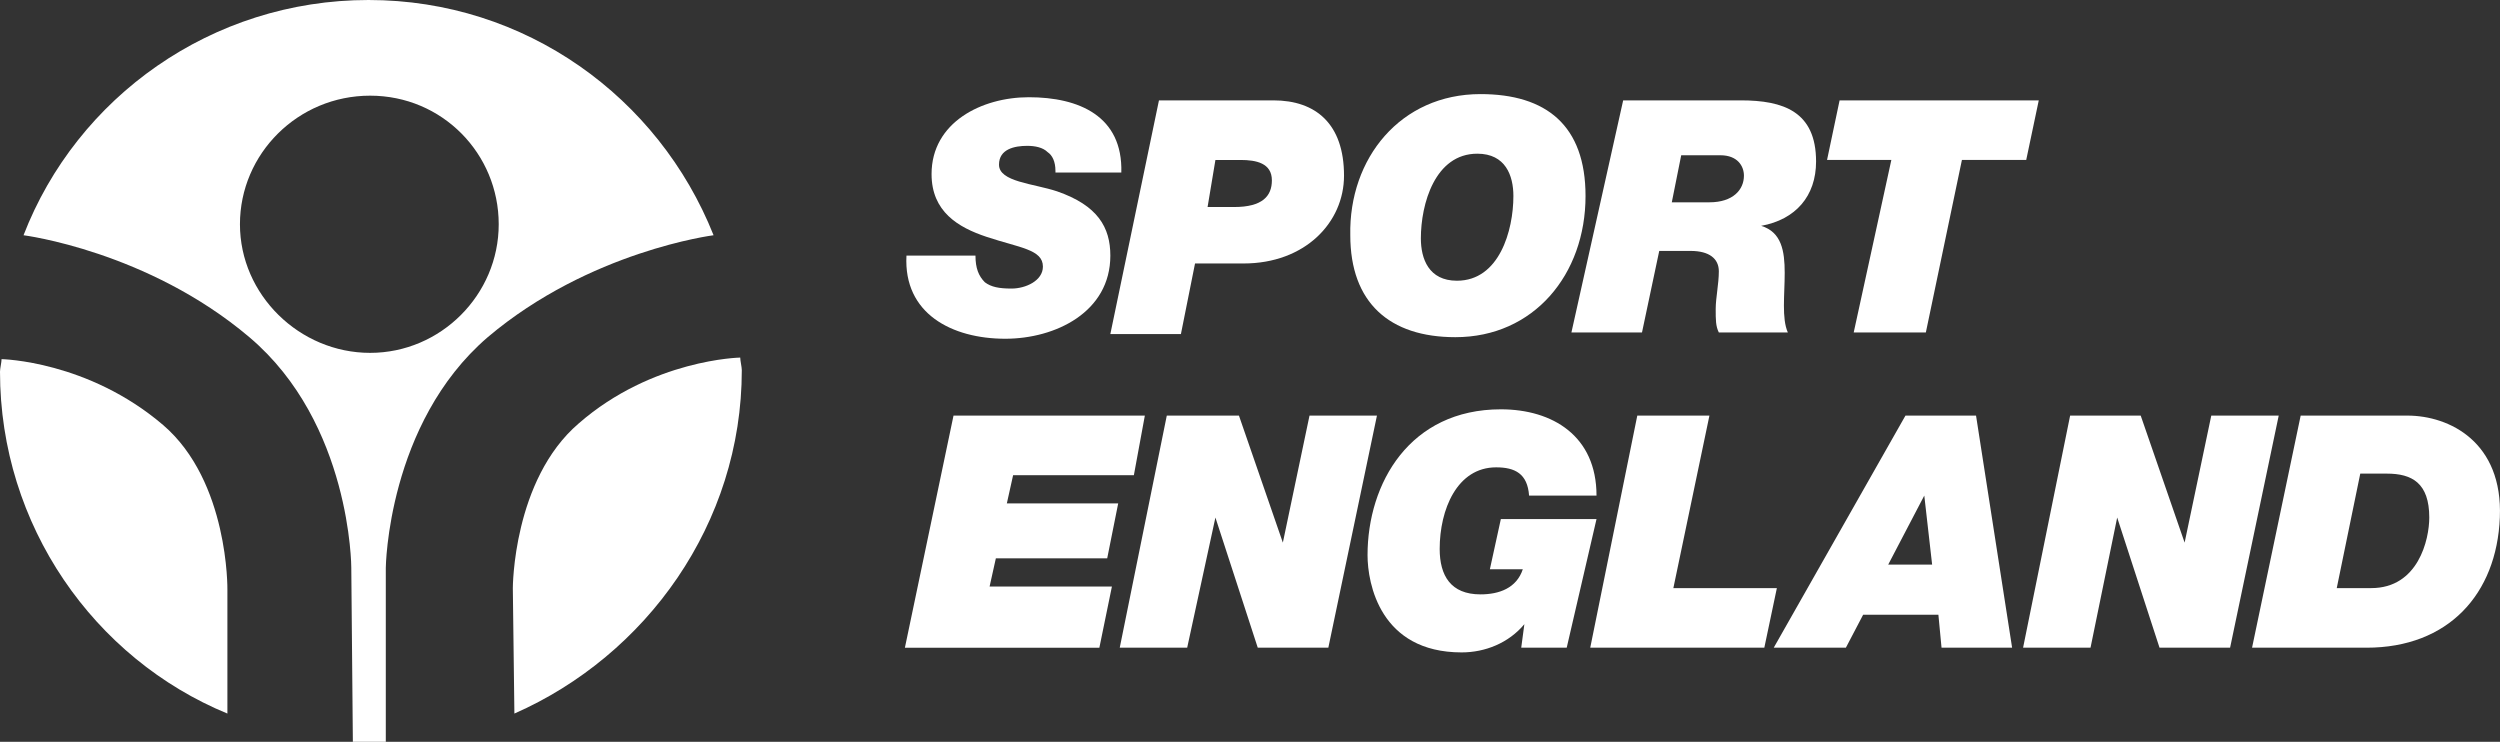
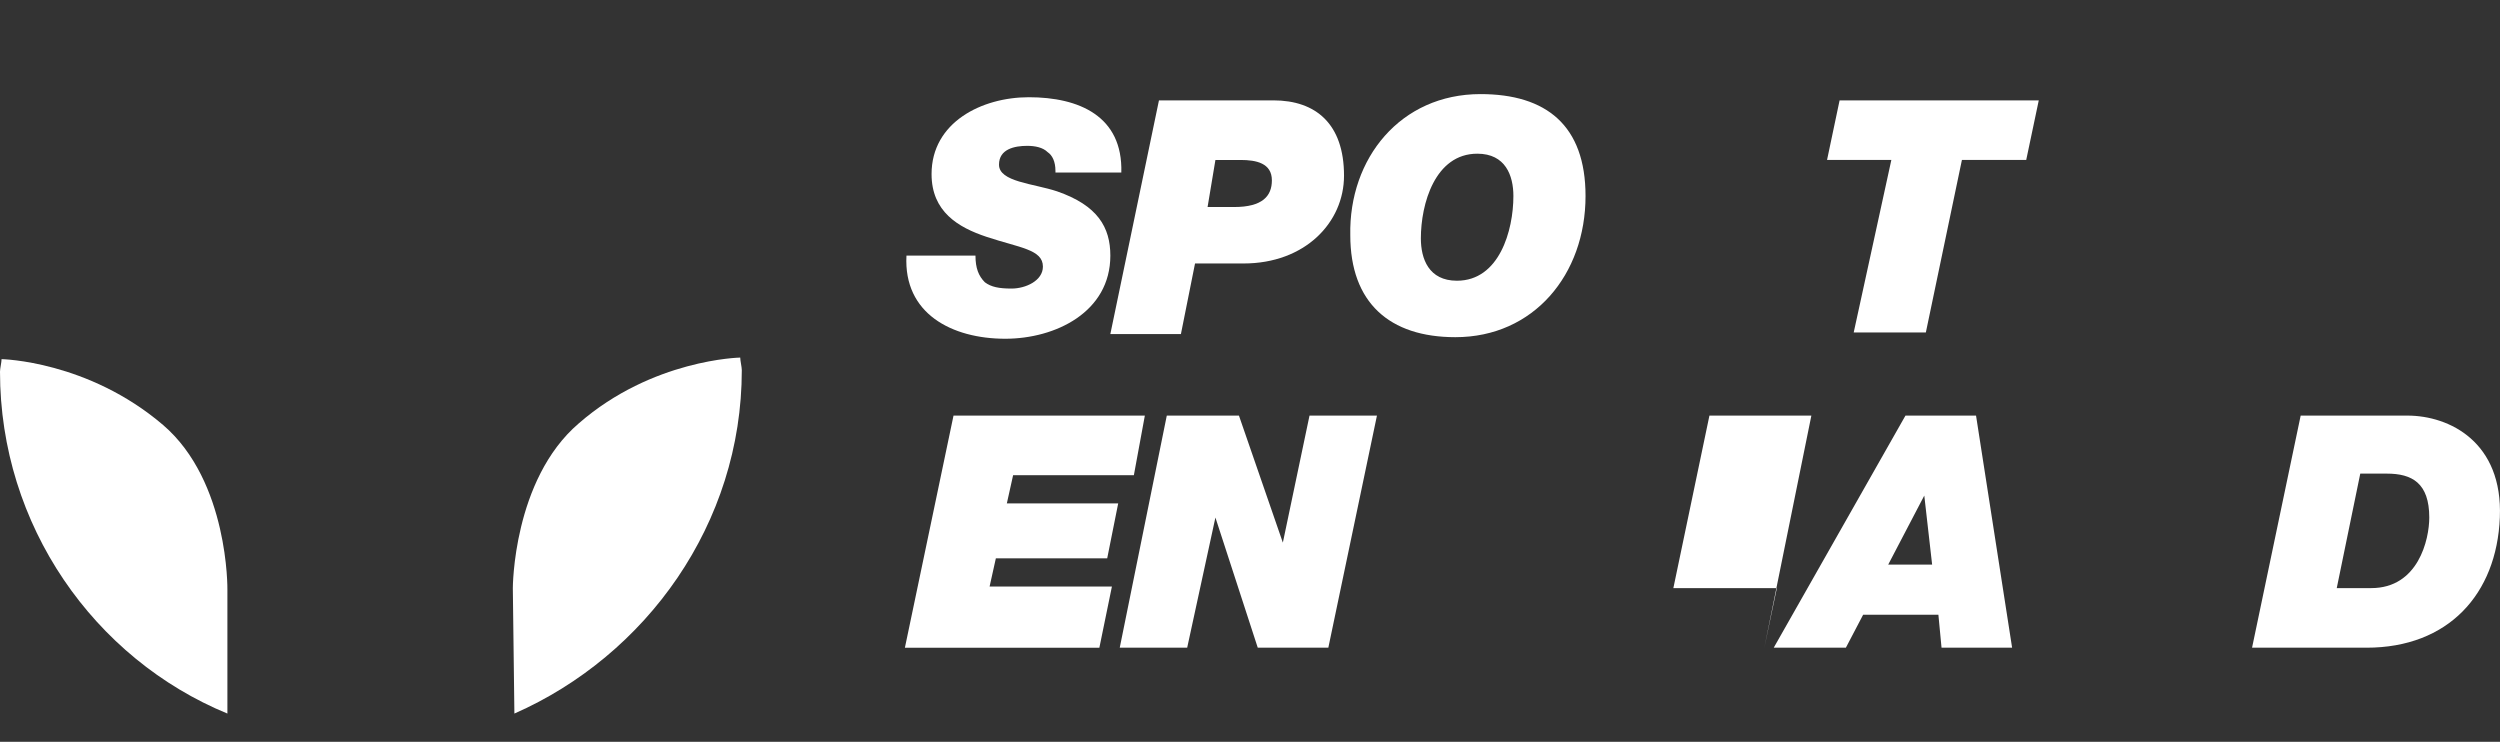
<svg xmlns="http://www.w3.org/2000/svg" viewBox="0 0 159.41 47.3">
  <rect x="0" y="0" width="159.41" height="47.3" fill="#333333" stroke="none" />
  <defs>
    <style>.d,.e{fill:#fff;}.e{fill-rule:evenodd;}</style>
  </defs>
  <g id="a" />
  <g id="b">
    <g id="c">
      <g>
        <path class="d" d="M67.3,10.9c0-.6-.2-1-.5-1.2-.3-.3-.8-.4-1.3-.4-.8,0-1.8,.2-1.8,1.2,0,1.1,2.2,1.2,3.7,1.7,2.6,.9,3.4,2.3,3.4,4.1,0,3.6-3.5,5.3-6.7,5.3-3.4,0-6.5-1.6-6.3-5.3h4.4c0,.8,.2,1.3,.6,1.7,.4,.3,.9,.4,1.7,.4,.9,0,2-.5,2-1.4,0-1.1-1.5-1.2-3.6-1.9-1.8-.6-3.5-1.6-3.5-4,0-3.3,3.2-4.9,6.2-4.9,3.2,0,6,1.2,5.9,4.8h-4.2v-.1Z" />
        <path class="d" d="M73.9,6.4h7.3c2.7,0,4.5,1.5,4.5,4.8,0,3-2.5,5.6-6.4,5.6h-3.1l-.9,4.5h-4.5l3.1-14.9Zm3.1,6.8h1.7c1.8,0,2.4-.7,2.4-1.7,0-1.1-1-1.3-2-1.3h-1.6l-.5,3Z" />
        <path class="d" d="M94.4,6c4.2,0,6.7,2,6.7,6.5,0,5-3.3,9-8.3,9-4.2,0-6.7-2.2-6.7-6.5-.1-4.9,3.2-9,8.3-9Zm-1.5,11.9c2.7,0,3.6-3.2,3.6-5.4,0-1.3-.5-2.7-2.3-2.7-2.7,0-3.6,3.2-3.6,5.4,0,1.3,.5,2.7,2.3,2.7Z" />
-         <path class="d" d="M103.5,6.4h7.5c2.7,0,4.8,.7,4.8,3.9,0,2.2-1.3,3.7-3.5,4.1h0c1.3,.4,1.5,1.6,1.5,3s-.2,2.9,.2,3.8h-4.4c-.2-.4-.2-.8-.2-1.5s.2-1.6,.2-2.4-.6-1.3-1.8-1.3h-2l-1.1,5.2h-4.5l3.3-14.8Zm3.1,6.5h2.4c1.5,0,2.2-.8,2.2-1.7,0-.6-.4-1.3-1.5-1.3h-2.5l-.6,3Z" />
        <path class="d" d="M120.6,10.2h-4.1l.8-3.8h12.7l-.8,3.8h-4.1l-2.3,11h-4.6l2.4-11Z" />
        <path class="d" d="M60.8,26.5h12.2l-.7,3.8h-7.7l-.4,1.8h7.1l-.7,3.5h-7.1l-.4,1.8h7.8l-.8,3.9h-12.4l3.1-14.8Z" />
        <path class="d" d="M74.4,26.5h4.6l2.8,8.1h0l1.7-8.1h4.3l-3.1,14.8h-4.5l-2.7-8.3h0l-1.8,8.3h-4.3l3-14.8Z" />
-         <path class="d" d="M97.2,39.8h0c-1,1.2-2.5,1.8-4,1.8-5.2,0-6-4.4-6-6.2,0-4.6,2.7-9.3,8.5-9.3,3.3,0,6.1,1.7,6.1,5.5h-4.3c-.1-1.4-.9-1.8-2.1-1.8-2.5,0-3.6,2.7-3.6,5.2,0,1.7,.7,2.9,2.6,2.9,1.2,0,2.3-.4,2.7-1.6h-2.1l.7-3.2h6.1l-1.9,8.2h-2.9l.2-1.5Z" />
-         <path class="d" d="M104.4,26.5h4.6l-2.3,11h6.6l-.8,3.8h-11.1l3-14.8Z" />
+         <path class="d" d="M104.4,26.5h4.6l-2.3,11h6.6l-.8,3.8l3-14.8Z" />
        <path class="d" d="M121.5,26.5h4.5l2.3,14.8h-4.5l-.2-2.1h-4.8l-1.1,2.1h-4.6l8.4-14.8Zm-1.1,9.5h2.8l-.5-4.4h0l-2.3,4.4Z" />
-         <path class="d" d="M132,26.5h4.5l2.8,8.1h0l1.7-8.1h4.3l-3.1,14.8h-4.5l-2.7-8.3h0l-1.7,8.3h-4.3l3-14.8Z" />
        <path class="d" d="M146.7,26.5h6.8c2.7,0,6.1,1.7,5.9,6.5-.2,4.9-3.3,8.3-8.5,8.3h-7.3l3.1-14.8Zm2.3,11h2.2c3,0,3.7-3.1,3.7-4.5,0-2.2-1.1-2.8-2.7-2.8h-1.7l-1.5,7.3Z" />
        <path class="e" d="M47.2,22.8c0,.2,.1,.6,.1,.8,0,9.8-6.1,18.2-14.5,21.9l-.1-8s0-6.9,4.2-10.5c4.7-4.1,10.3-4.2,10.3-4.2h0Z" />
        <path class="e" d="M14.5,45.5C6,42,0,33.5,0,23.7c0-.2,.1-.6,.1-.8,0,0,5.5,.1,10.3,4.2,4.2,3.6,4.1,10.5,4.1,10.5v7.9h0Z" />
-         <path class="e" d="M15.3,14.3c0-4.5,3.7-8.2,8.3-8.2s8.2,3.7,8.2,8.2-3.7,8.2-8.2,8.2-8.3-3.7-8.3-8.2h0Zm7.2,33h2.1v-11.1s.1-9.2,6.5-14.7c6.5-5.5,14.4-6.5,14.4-6.5C42,6.2,33.5,0,23.5,0S4.9,6.2,1.5,15c0,0,7.9,1,14.4,6.5s6.5,14.7,6.5,14.7l.1,11.1h0Z" />
      </g>
    </g>
  </g>
</svg>